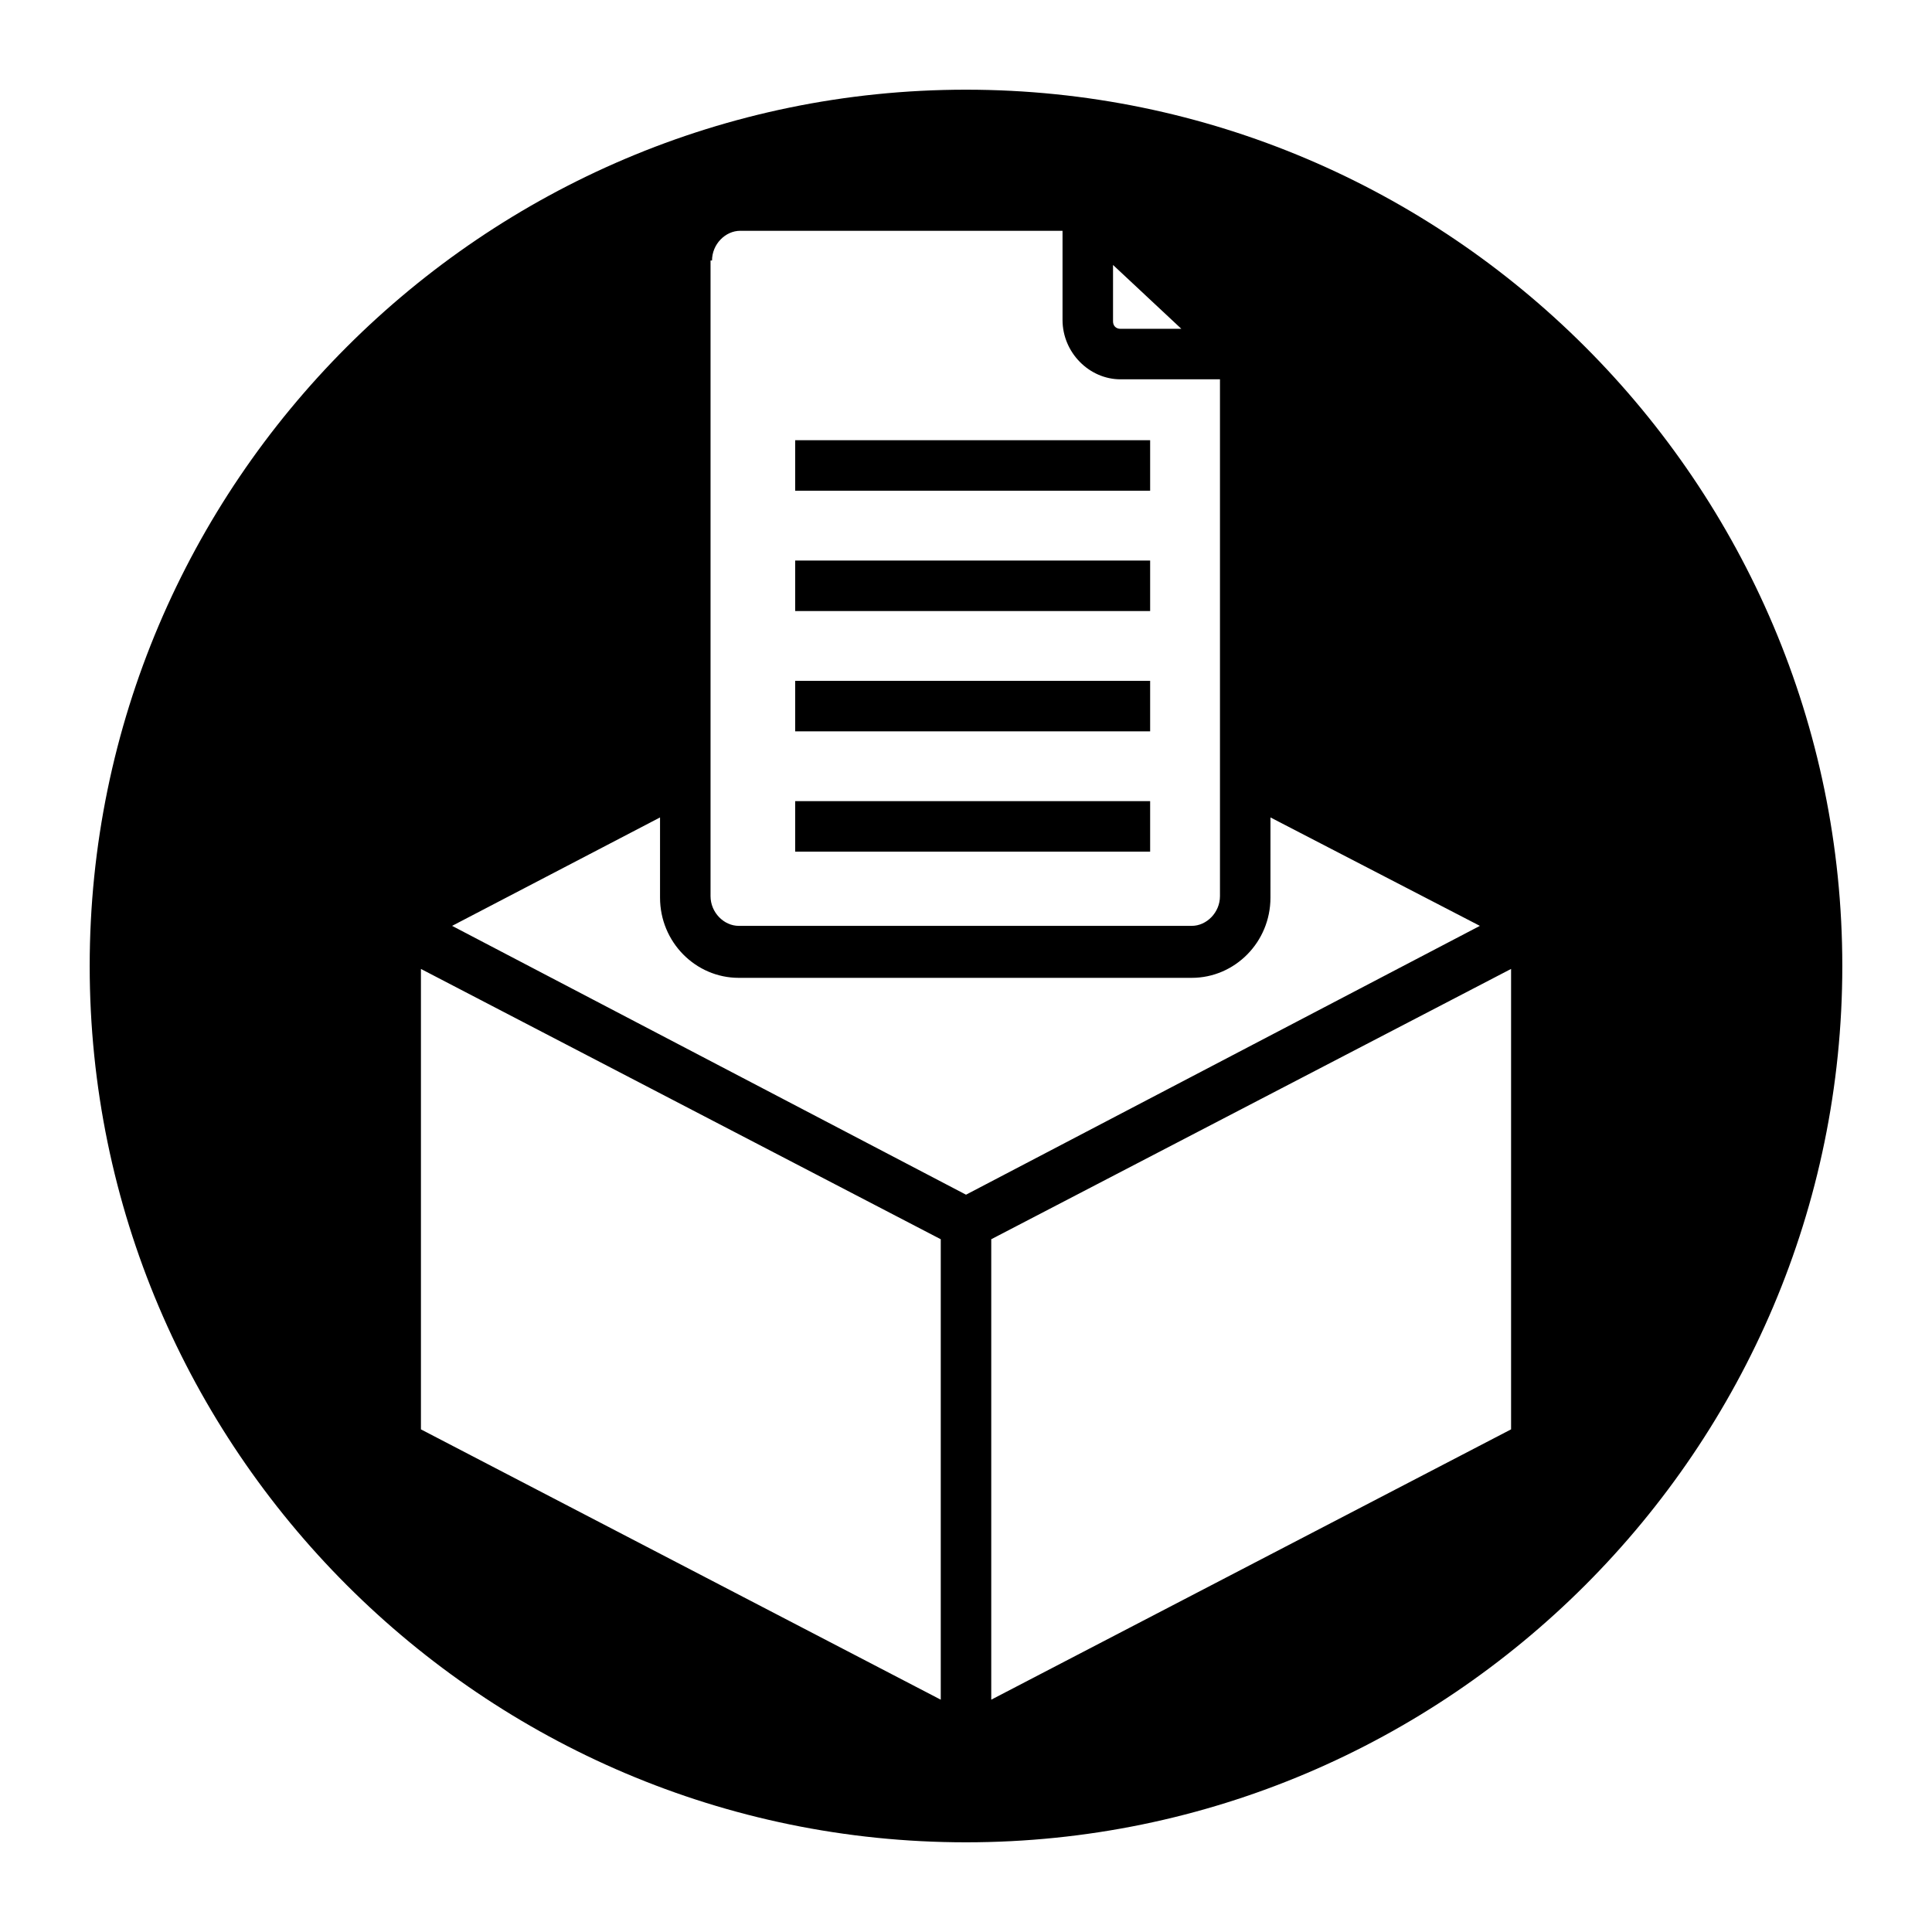
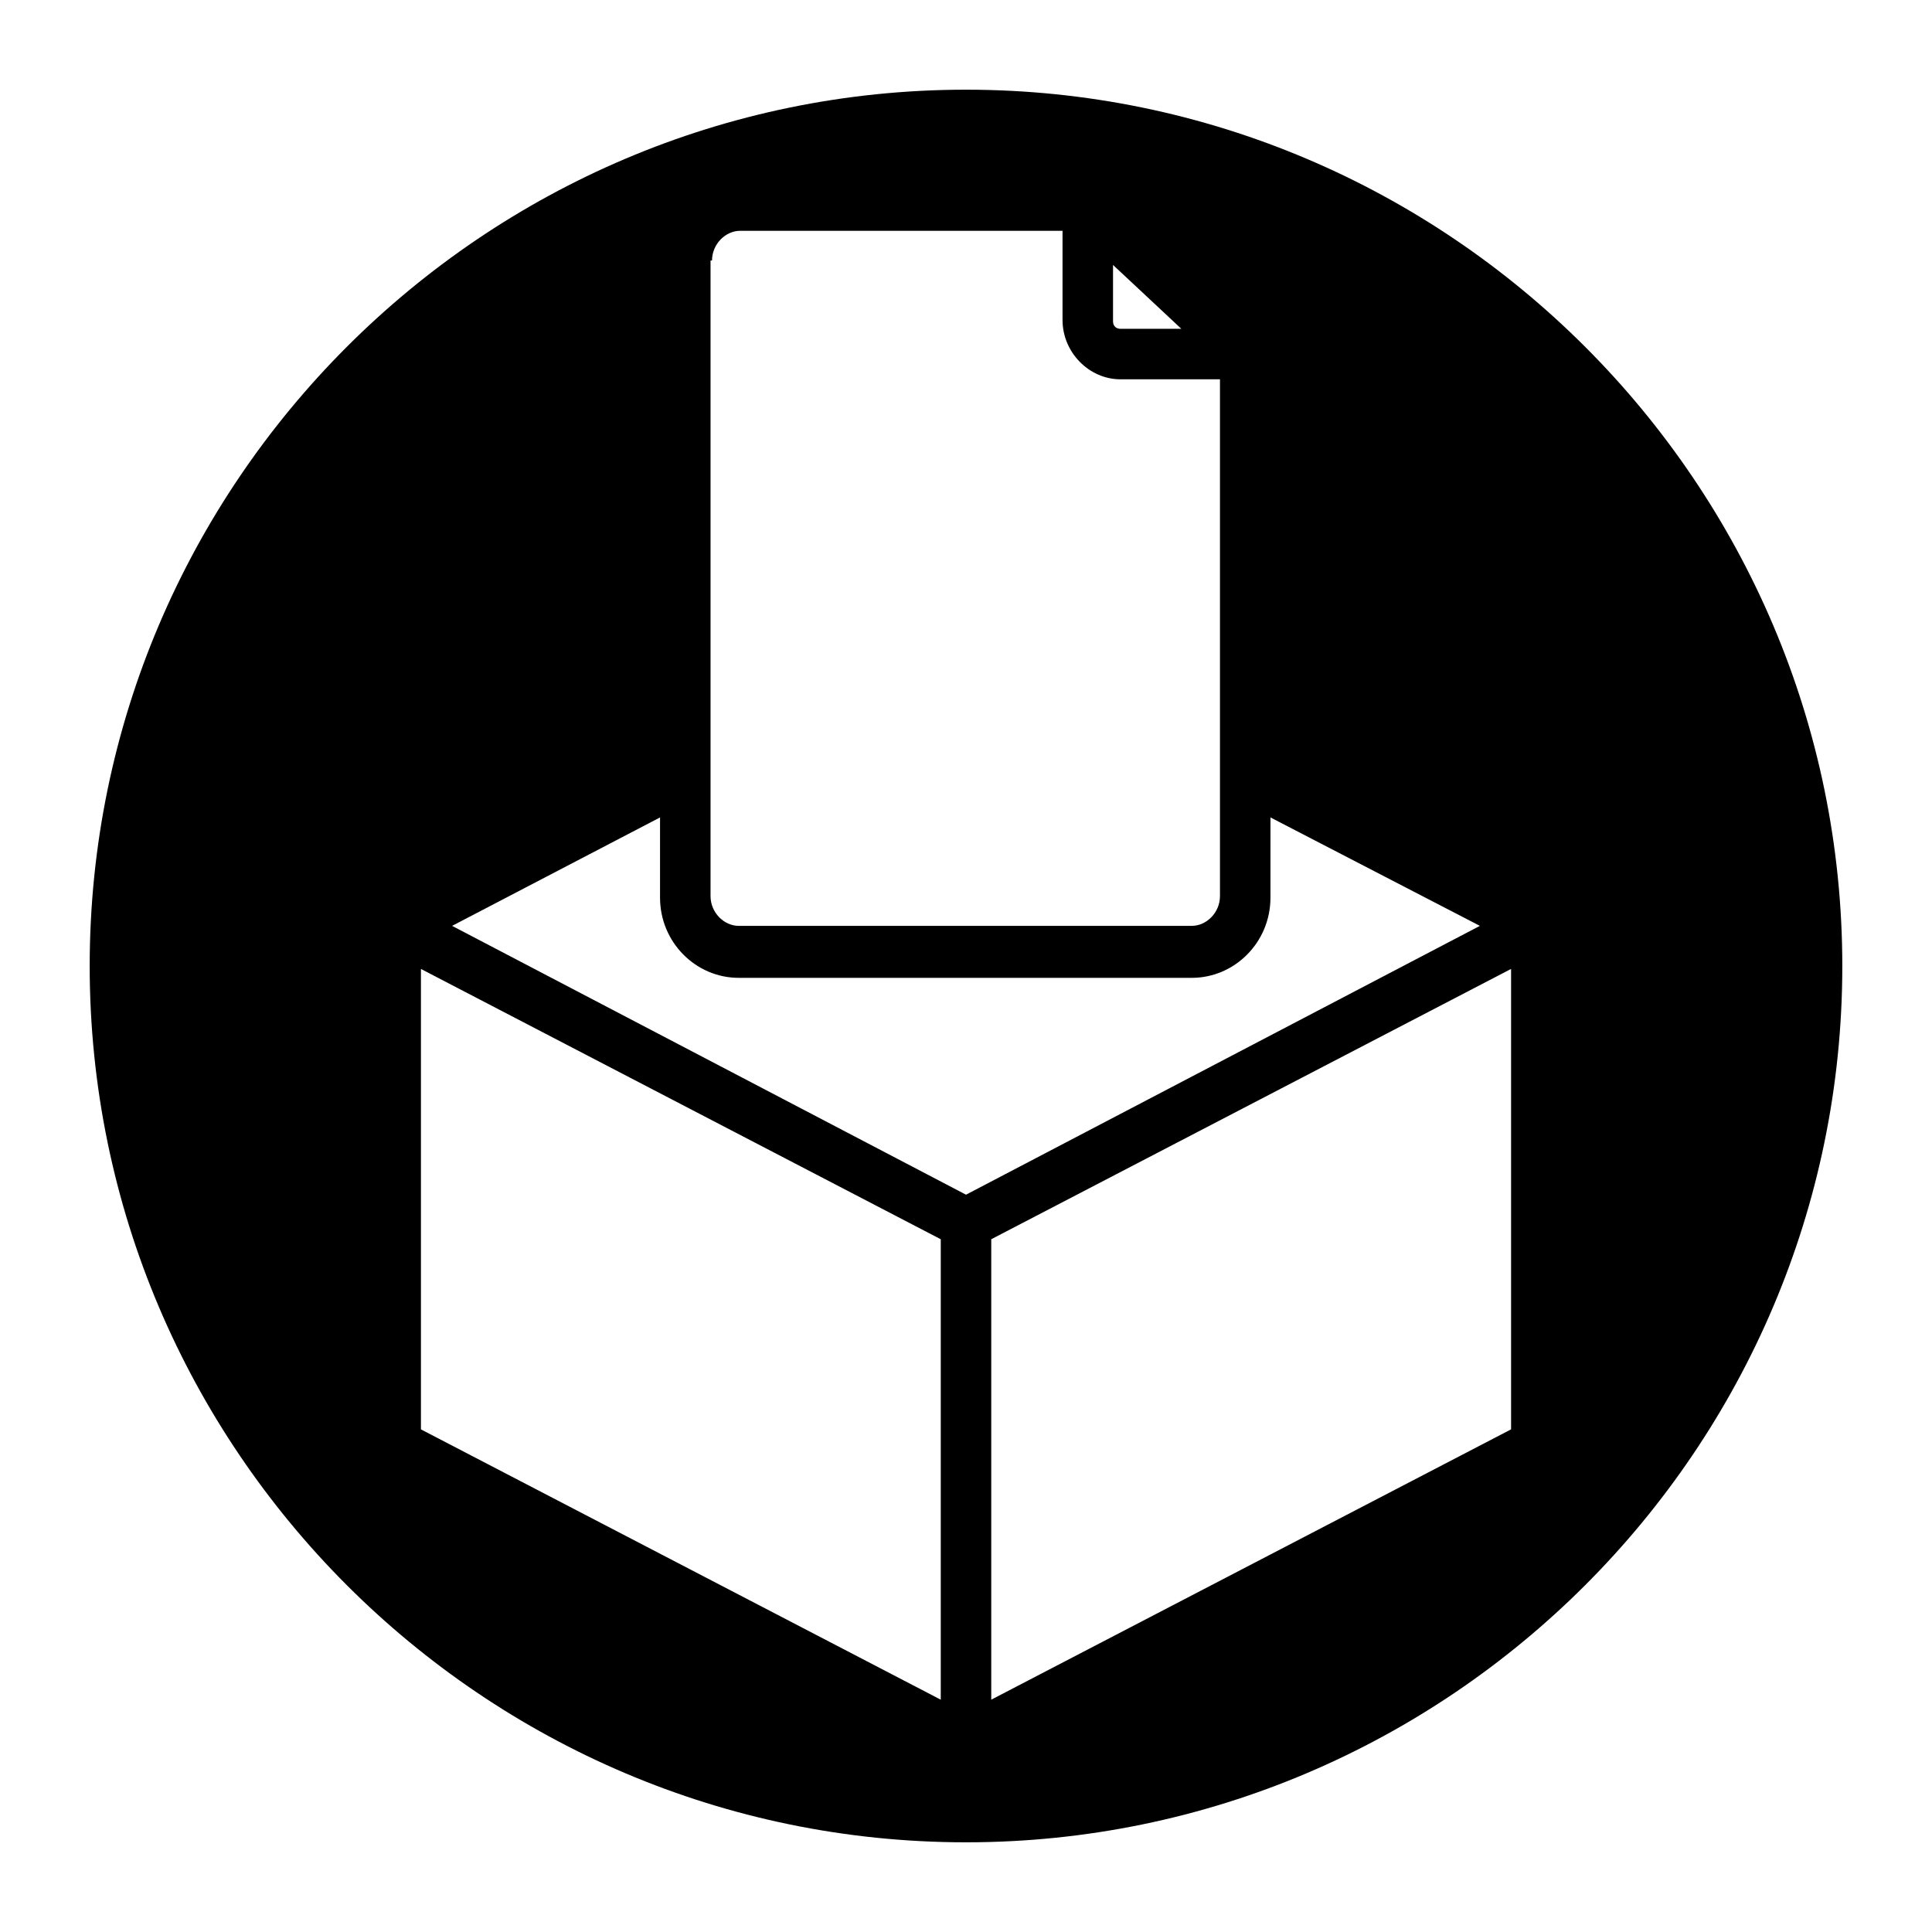
<svg xmlns="http://www.w3.org/2000/svg" fill="#000000" width="800px" height="800px" version="1.1" viewBox="144 144 512 512">
  <g>
-     <path d="m354.73 324.43h94.07v13.383h-94.07z" />
-     <path d="m354.73 260.66h94.07v13.383h-94.07z" />
-     <path d="m354.73 292.55h94.07v13.383h-94.07z" />
-     <path d="m354.73 356.31h94.07v13.383h-94.07z" />
    <path d="m400 167.77c-127.92 0-232.23 104.3-232.23 232.23s104.3 232.23 232.23 232.23 232.23-104.3 232.23-232.23c-0.004-127.92-104.31-232.23-232.23-232.23zm38.965 46.445 18.105 16.926h-16.137c-1.18 0-1.969-0.789-1.969-1.969zm-106.27-1.18c0-4.328 3.543-7.871 7.477-7.871h85.41v23.617c0 8.66 7.086 15.742 15.352 15.742h26.371v136.97c0 4.328-3.543 7.871-7.477 7.871h-120.05c-3.938 0-7.477-3.543-7.477-7.871v-168.46zm60.617 381.4-137.76-71.637v-122.02l137.76 71.637zm-129.5-205.07 55.105-28.734v21.254c0 11.809 9.445 21.254 20.859 21.254h120.05c11.414 0 20.859-9.445 20.859-21.254l0.004-21.254 55.496 28.734-136.18 71.242zm280.64 133.43-137.76 71.637v-122.02l137.76-71.637z" />
  </g>
</svg>